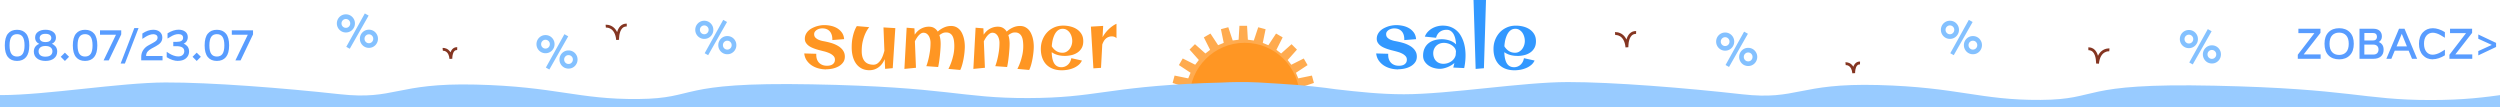
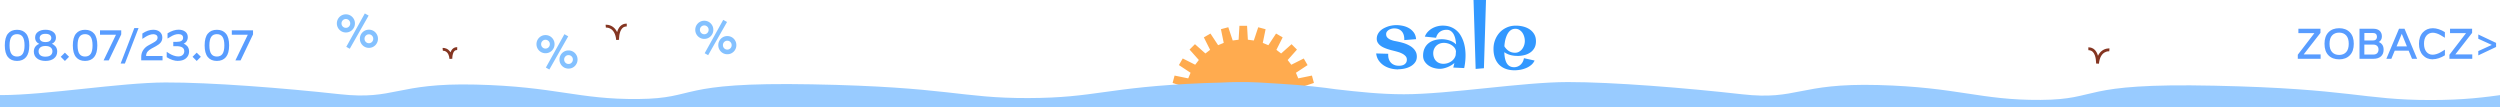
<svg xmlns="http://www.w3.org/2000/svg" viewBox="0 0 791.5 34">
  <defs>
    <style>.cls-2{fill:#589cff}.cls-3{fill:#84c1ff}.cls-5{fill:#ff9623}.cls-6{fill:#3298ff}.cls-7{fill:#843521}</style>
  </defs>
  <g id="Layer_3" data-name="Layer 3">
    <path d="m416.37 30.99-40.97-2.37 40.2 8.26-38.95-12.93 36.66 18.44-34.26-22.6 30.65 27.3-27.28-30.66L405 50.69l-18.42-36.67 12.91 38.96-8.25-40.2 2.37 40.97 2.38-40.97-8.26 40.2 12.92-38.95-18.44 36.66 22.6-34.26-27.3 30.65 30.67-27.28-34.27 22.58 36.67-18.42-38.96 12.91 40.2-8.25-40.97 2.37 40.97 2.38-40.19-8.26 38.94 12.92-36.66-18.44 34.26 22.6-30.65-27.3 27.28 30.67-22.58-34.27 18.43 36.67L387.73 9l8.25 40.2-2.37-40.97-2.37 40.97 8.26-40.19-12.93 38.94 18.44-36.66-22.6 34.26 27.3-30.65-30.66 27.28 34.26-22.58-36.67 18.43 38.96-12.92-40.2 8.25 40.97-2.37z" style="fill:none;stroke:#ffab4f;stroke-miterlimit:10;stroke-width:2.42px" />
-     <circle cx="394.07" cy="30.99" r="17.44" class="cls-5" />
  </g>
  <path id="Layer_2" d="M-71.17 37.82v4.44h934.58v-5.97l7.64-.02v-6.45s-19.1-3.79-45.91-2.74c-31.26 1.21-34.04 4.59-55.64 4.59s-24.89-3.61-68.43-4.54c-43.54-.94-35.8 4.37-54.99 4.5S620 27.6 594.62 26.92c-25.39-.68-25.43 4.92-43.15 2.92s-40.73-3.87-55.12-3.86c-14.39.01-37.43 3.85-51.85 3.86-7.42 0-14.11-.73-21.58-1.58-3.76-.55-9.91-1.29-17.79-1.75-2.15-.16-4.39-.29-6.76-.41-4.21-.2-8.19-.15-11.86.05-1.75.03-3.53.09-5.36.16-31.26 1.3-34.03 4.68-55.63 4.74-21.6.06-24.9-3.54-68.44-4.35-43.55-.82-35.79 4.47-54.98 4.65-19.19.18-26.09-3.96-51.48-4.57-25.39-.61-25.42 4.99-43.14 3.04-17.72-1.95-40.74-3.76-55.13-3.71-14.39.05-37.42 3.96-51.84 4-14.42.05-26.06-2.71-46.14-3.61-20.08-.89-35.05 3.82-35.05 3.82l.02 7.53 9.49-.05Z" data-name="Layer 2" style="fill:#98cbff" />
  <g id="Layer_1" data-name="Layer 1">
    <path d="M106.65 7.41a2.854 2.854 0 0 1 .83-2.03 2.798 2.798 0 0 1 2.03-.84 2.798 2.798 0 0 1 2.03.84c.26.27.46.56.61.91.15.35.22.72.22 1.12s-.07.77-.22 1.12a2.881 2.881 0 0 1-1.52 1.53c-.35.15-.72.22-1.12.22a2.798 2.798 0 0 1-2.03-.84 2.854 2.854 0 0 1-.83-2.03Zm4.23 0c0-.39-.13-.71-.4-.98s-.59-.41-.98-.41-.71.14-.98.41-.4.6-.4.98.13.72.4.99.59.41.98.41.71-.13.98-.41c.27-.27.4-.6.4-.99Zm4.61-3.16 1.22.68-5.98 10.51-1.1-.62 5.87-10.56Zm-1.55 8.02c0-.4.07-.77.22-1.12s.35-.65.61-.91.56-.47.91-.62.72-.22 1.12-.22.77.07 1.12.22.65.35.91.62c.26.26.46.57.61.91s.22.72.22 1.12-.07.77-.22 1.12-.35.66-.61.92-.56.47-.91.62c-.35.15-.72.22-1.12.22a2.798 2.798 0 0 1-2.03-.84c-.26-.27-.46-.57-.61-.92s-.22-.73-.22-1.12Zm4.23 0c0-.39-.13-.71-.4-.99s-.59-.41-.98-.41-.71.14-.98.41-.4.6-.4.99.13.73.4 1 .59.41.98.41.71-.14.98-.41c.27-.27.4-.6.4-1Z" class="cls-3" />
-     <path d="M586.45 23.21c-.25-2.67-1.91-2.61-2.1-2.59l-.09-.9s.99-.09 1.83.6c.26.21.48.48.67.79.14-.37.33-.73.61-1.02.4-.41.89-.61 1.48-.61h.04l-.02.9c-.35 0-.64.1-.87.34-.61.62-.69 1.96-.67 2.43l-.9.06ZM514.64 15.02c-.38-4.15-3.15-3.95-3.26-3.94l-.09-.9c.05 0 1.35-.13 2.51.83.47.39.85.89 1.14 1.5.19-.67.49-1.35.99-1.86.55-.56 1.22-.84 2.07-.82l-.02.9c-.57 0-1.03.17-1.41.55-1.12 1.15-1.03 3.64-1.03 3.67l-.9.06Z" class="cls-7" />
    <path d="M442.64 21.97c-.79 0-1.57-.1-2.35-.3-.78-.2-1.5-.51-2.14-.92-.65-.42-1.19-.94-1.64-1.58-.44-.63-.71-1.39-.82-2.25l3.84.11c-.02.06-.03.11-.03.17v.17c0 .54.08 1.02.24 1.45.16.43.39.79.69 1.09.3.3.66.52 1.08.68.42.16.89.23 1.41.23.31 0 .61-.03.91-.1.3-.06.56-.17.79-.32.23-.15.42-.35.57-.6.15-.25.22-.56.22-.93 0-.42-.13-.78-.4-1.08-.26-.3-.59-.55-.97-.76a7.35 7.35 0 0 0-1.19-.51c-.42-.13-.78-.23-1.09-.31-.32-.08-.69-.18-1.1-.28-.42-.1-.84-.23-1.28-.37s-.87-.31-1.29-.5c-.42-.19-.79-.42-1.12-.68s-.59-.57-.79-.91-.3-.74-.3-1.19c0-.5.1-.96.29-1.37.19-.41.45-.78.77-1.1.32-.32.7-.6 1.12-.83.42-.23.87-.42 1.32-.58s.92-.26 1.38-.34c.47-.07.9-.11 1.32-.11.69 0 1.4.08 2.12.24.72.16 1.37.42 1.96.77a5 5 0 0 1 1.48 1.38c.4.57.63 1.25.69 2.06l-3.73.29v-.14c0-.54-.05-1.03-.18-1.47-.13-.44-.33-.81-.6-1.12-.27-.31-.61-.55-1.01-.72s-.88-.25-1.43-.25c-.25 0-.52.04-.81.11-.29.07-.56.18-.82.33-.25.15-.46.34-.64.57-.17.23-.26.5-.26.81 0 .48.15.86.45 1.14.3.29.66.52 1.09.68s.88.3 1.34.38.87.17 1.22.25c.37.08.77.19 1.2.31s.84.27 1.26.45c.42.18.81.39 1.19.63.38.24.71.52 1.01.84.29.32.52.67.7 1.07.17.4.26.84.26 1.34 0 .74-.19 1.37-.58 1.88-.38.52-.87.93-1.46 1.25-.59.32-1.23.55-1.92.69s-1.35.21-1.97.21ZM460.12 21.38l.34-1.44c-.32.28-.67.54-1.06.77a8.268 8.268 0 0 1-2.43.95c-.41.09-.78.13-1.12.13a7.1 7.1 0 0 1-1.84-.26c-.63-.17-1.2-.43-1.71-.78a4.46 4.46 0 0 1-1.26-1.3c-.33-.52-.49-1.12-.49-1.81 0-.9.16-1.67.47-2.33.31-.66.73-1.2 1.27-1.63.53-.43 1.16-.75 1.88-.95.72-.21 1.5-.31 2.33-.31.39 0 .79.03 1.21.1s.81.16 1.21.29c.39.13.77.3 1.12.51.36.21.68.46.96.74-.03-.49-.09-1.01-.2-1.56a6.14 6.14 0 0 0-.49-1.5 3.1 3.1 0 0 0-.9-1.12c-.38-.3-.85-.45-1.42-.45-.84 0-1.55.22-2.13.65s-.98 1.06-1.2 1.88l-3.56-.37c.22-.57.53-1.07.93-1.5.4-.43.86-.8 1.36-1.09.51-.29 1.05-.51 1.62-.66.58-.15 1.16-.23 1.74-.23.89 0 1.7.13 2.4.38.71.26 1.33.61 1.87 1.06.54.45 1 .97 1.37 1.58.37.61.68 1.26.92 1.96s.41 1.43.52 2.19.16 1.52.16 2.28a19.188 19.188 0 0 1-.43 3.99l-3.45-.16Zm.73-3.87c.03-.21.05-.42.06-.62s.03-.41.05-.62c-.05-.43-.2-.81-.45-1.14-.26-.33-.57-.62-.93-.85a4.676 4.676 0 0 0-2.45-.71c-.48 0-.92.08-1.33.24-.41.16-.77.39-1.07.68-.3.29-.54.64-.71 1.04-.17.4-.26.84-.26 1.33s.08.94.23 1.35c.15.41.36.76.64 1.05.27.3.61.53 1.01.69.4.16.84.25 1.33.25.44 0 .87-.06 1.29-.19s.81-.31 1.16-.54c.35-.23.65-.52.9-.85.25-.33.43-.71.54-1.12ZM470.48-.4l-.67 22-2.62.22-.67-21.85 3.96-.37ZM480.33 17.7c-.72 0-1.44-.09-2.14-.28-.71-.19-1.35-.49-1.92-.9 0 .36.03.72.07 1.1.04.37.1.74.19 1.09s.2.68.34.99c.14.31.32.58.55.82.22.23.49.42.81.55.32.14.69.21 1.13.21.41 0 .79-.08 1.15-.23s.67-.35.94-.61.49-.56.67-.9c.17-.35.29-.72.36-1.12l3.37.75c-.27.57-.64 1.05-1.12 1.44s-1.01.71-1.6.95c-.58.24-1.19.42-1.83.53s-1.25.16-1.83.16c-1.05 0-1.99-.16-2.81-.47-.82-.31-1.51-.76-2.08-1.34-.56-.58-.99-1.29-1.29-2.13-.3-.84-.45-1.77-.45-2.81s.17-1.97.52-2.87.83-1.68 1.45-2.35 1.37-1.19 2.24-1.58c.87-.39 1.83-.58 2.88-.58.77 0 1.53.09 2.29.28.76.19 1.44.48 2.04.88.6.4 1.09.91 1.46 1.53.37.62.56 1.37.56 2.25s-.17 1.58-.51 2.17c-.34.59-.79 1.07-1.35 1.44-.56.37-1.19.64-1.9.8-.71.17-1.44.25-2.18.25Zm-.59-8.58c-.42 0-.79.08-1.12.25s-.61.4-.86.69c-.25.29-.46.62-.64 1a8.702 8.702 0 0 0-.71 2.43c-.06.42-.11.81-.12 1.18.35.59.81 1.08 1.38 1.46.58.38 1.24.57 2 .57.48 0 .92-.11 1.3-.34s.71-.51.97-.87.47-.75.61-1.19c.14-.44.21-.88.21-1.32s-.06-.89-.19-1.35-.32-.88-.57-1.25c-.25-.37-.57-.67-.95-.91s-.82-.36-1.32-.36Z" class="cls-6" />
-     <path d="M261.56 21.97c-.79 0-1.57-.1-2.35-.3-.78-.2-1.5-.51-2.14-.92-.65-.42-1.19-.94-1.64-1.58s-.71-1.39-.81-2.25l3.84.11c-.02.05-.03.11-.03.17v.17c0 .54.08 1.02.24 1.45s.39.79.69 1.09.66.52 1.08.68c.42.16.89.23 1.41.23.31 0 .61-.03.91-.1.3-.06.56-.17.79-.32.23-.15.42-.35.57-.6.15-.25.22-.56.22-.93 0-.42-.13-.78-.4-1.08-.27-.3-.59-.55-.97-.76s-.78-.37-1.19-.51-.78-.24-1.09-.31c-.32-.08-.69-.18-1.1-.28s-.84-.23-1.28-.37-.87-.31-1.29-.5c-.42-.19-.79-.42-1.12-.68-.33-.27-.59-.57-.79-.91-.2-.34-.3-.74-.3-1.19 0-.5.1-.96.29-1.37s.45-.78.77-1.1c.32-.32.7-.6 1.12-.83s.87-.42 1.32-.58c.46-.15.92-.26 1.38-.34s.9-.11 1.31-.11c.69 0 1.4.08 2.12.24.72.16 1.37.42 1.96.77a5 5 0 0 1 1.48 1.38c.4.57.63 1.25.69 2.05l-3.73.29v-.14c0-.54-.05-1.03-.19-1.47s-.33-.81-.6-1.12c-.27-.31-.61-.55-1.01-.72s-.88-.25-1.43-.25c-.25 0-.52.04-.81.11-.29.07-.56.19-.82.34-.25.15-.46.34-.64.57-.17.23-.26.5-.26.81 0 .48.15.86.45 1.14.3.29.66.52 1.09.69.43.17.88.3 1.34.38s.87.17 1.22.25c.37.08.77.19 1.2.31.42.12.84.27 1.26.45s.81.39 1.19.63.71.52 1.01.84c.29.32.52.67.7 1.07.17.4.26.84.26 1.34 0 .74-.19 1.37-.58 1.88-.38.52-.87.93-1.46 1.25-.59.32-1.23.55-1.92.69-.69.14-1.35.21-1.97.21ZM283.46 8.89l-.82 12.69-2.41.22-.14-3.08c-.21.51-.47.98-.78 1.41-.31.43-.67.8-1.08 1.11s-.86.55-1.36.73c-.5.17-1.05.26-1.63.26-.91 0-1.72-.18-2.42-.54s-1.28-.86-1.75-1.5-.82-1.4-1.06-2.28c-.24-.88-.36-1.84-.36-2.88 0-1.12.08-2.1.25-2.94.16-.84.35-1.54.56-2.12.24-.67.51-1.24.82-1.71l3.92.34c-.45.54-.84 1.18-1.19 1.93-.3.64-.58 1.43-.82 2.38-.25.95-.37 2.05-.37 3.29 0 .75.09 1.39.26 1.93s.42.98.74 1.34c.32.35.71.61 1.16.77.45.16.96.25 1.53.25.48 0 .91-.13 1.29-.4.37-.27.7-.61.99-1.03.28-.42.52-.89.72-1.42.2-.53.36-1.05.49-1.58l-.29-7.38 3.77.22ZM289.56 11.03c.23-.35.49-.68.79-.99.3-.31.64-.59 1.02-.82.38-.23.79-.42 1.25-.56.45-.14.94-.21 1.46-.21.68 0 1.24.14 1.7.43s.83.66 1.11 1.13c.57-.54 1.23-.97 1.96-1.3.73-.33 1.48-.49 2.25-.49.56 0 1.05.1 1.49.29s.81.46 1.14.79.6.72.82 1.16c.22.44.39.9.53 1.38.13.48.23.98.29 1.47.06.5.09.98.09 1.43 0 .51-.04 1.1-.1 1.77s-.17 1.35-.29 2.05c-.13.69-.28 1.36-.46 1.99s-.38 1.17-.6 1.6l-3.74-.34c.35-.67.66-1.39.93-2.16.24-.67.45-1.43.64-2.29.19-.86.29-1.78.29-2.75 0-.6-.04-1.17-.11-1.7s-.21-.99-.4-1.38c-.2-.39-.46-.7-.81-.92-.34-.23-.78-.34-1.32-.34-.38 0-.75.08-1.09.24-.34.16-.67.37-.99.62.15.44.25.89.31 1.36.06.47.09.93.09 1.39s-.02 1.04-.07 1.71c-.04.68-.11 1.37-.18 2.08-.08.71-.16 1.38-.26 2.02-.1.64-.19 1.15-.29 1.53l-3.74-.27c.25-.67.47-1.39.66-2.18.17-.68.32-1.46.46-2.36.14-.9.21-1.85.21-2.88 0-.32-.04-.66-.12-1.03-.08-.37-.21-.71-.38-1.03-.18-.31-.41-.58-.7-.79s-.64-.31-1.05-.31c-.27 0-.52.08-.77.23-.25.15-.48.35-.71.6-.23.25-.44.53-.65.86s-.4.66-.57 1.02l.34 8.38-3.66.36.71-13.04 2.47.19.08 2.05ZM311.39 11.03c.23-.35.49-.68.79-.99.3-.31.64-.59 1.02-.82s.79-.42 1.25-.56c.45-.14.94-.21 1.46-.21.68 0 1.24.14 1.7.43s.83.66 1.11 1.13c.58-.54 1.23-.97 1.96-1.3.73-.33 1.48-.49 2.25-.49.56 0 1.05.1 1.49.29.43.2.81.46 1.14.79s.6.72.82 1.16c.22.44.39.9.53 1.38.13.48.23.98.29 1.47.06.5.09.98.09 1.43 0 .51-.03 1.1-.1 1.77-.07.67-.17 1.35-.29 2.05-.13.69-.28 1.36-.46 1.99s-.38 1.17-.6 1.6l-3.74-.34c.35-.67.66-1.39.93-2.16.24-.67.45-1.43.64-2.29.19-.86.29-1.78.29-2.75 0-.6-.04-1.17-.11-1.7s-.21-.99-.4-1.38c-.2-.39-.47-.7-.81-.92-.34-.23-.78-.34-1.32-.34-.38 0-.75.08-1.09.24-.34.16-.67.37-.99.62.15.44.25.89.31 1.36.06.47.09.93.09 1.39s-.02 1.04-.07 1.71-.11 1.37-.18 2.08c-.08.71-.16 1.38-.26 2.02-.1.64-.19 1.15-.29 1.53l-3.74-.27c.25-.67.47-1.39.66-2.18.17-.68.32-1.46.46-2.36.14-.9.21-1.85.21-2.88 0-.32-.04-.66-.12-1.03-.08-.37-.21-.71-.38-1.03-.18-.31-.41-.58-.7-.79s-.64-.31-1.05-.31c-.27 0-.52.08-.77.23-.25.15-.48.35-.71.6-.23.25-.45.53-.65.86-.21.32-.39.66-.57 1.02l.34 8.38-3.66.36.71-13.04 2.47.19.08 2.05ZM337.04 17.7c-.72 0-1.44-.09-2.14-.28a5.99 5.99 0 0 1-1.93-.9c0 .36.03.72.07 1.1.04.38.1.74.18 1.09s.2.68.34.99.32.58.55.82c.22.23.49.42.81.55.31.14.69.21 1.13.21.41 0 .79-.08 1.15-.23.36-.15.67-.35.94-.61.27-.25.49-.56.67-.9.17-.35.29-.72.36-1.12l3.37.75c-.27.57-.64 1.05-1.12 1.44s-1.01.71-1.6.95c-.58.24-1.19.42-1.83.53s-1.24.16-1.83.16c-1.05 0-1.99-.16-2.81-.47-.82-.31-1.51-.76-2.08-1.34-.56-.58-.99-1.29-1.29-2.13-.3-.84-.45-1.77-.45-2.82s.17-1.97.52-2.87c.35-.9.83-1.68 1.45-2.35.62-.67 1.37-1.19 2.24-1.58.87-.39 1.83-.58 2.88-.58.77 0 1.53.09 2.29.28.76.19 1.44.48 2.04.88.6.4 1.09.91 1.46 1.53.37.62.55 1.37.55 2.25s-.17 1.58-.51 2.17c-.34.59-.79 1.07-1.35 1.44-.56.37-1.19.64-1.9.8-.71.16-1.44.25-2.18.25Zm-.59-8.58c-.42 0-.79.08-1.12.25-.33.17-.61.4-.86.69-.25.29-.46.63-.64 1-.17.38-.32.77-.44 1.18-.12.41-.21.83-.27 1.25-.06.42-.11.81-.12 1.18.35.59.81 1.08 1.38 1.46.58.38 1.24.57 2 .57.48 0 .92-.11 1.3-.34.38-.22.71-.51.97-.87s.47-.75.61-1.19.21-.88.21-1.31-.06-.89-.19-1.35a4.32 4.32 0 0 0-.57-1.25c-.25-.37-.57-.67-.95-.91s-.82-.36-1.32-.36ZM349.26 8.19l-.19 3.59a10.768 10.768 0 0 1 1.89-2.48c.38-.37.78-.71 1.21-1.01.42-.31.86-.56 1.31-.76v4.58c-.19-.21-.41-.36-.66-.45-.25-.09-.51-.14-.79-.14-.42 0-.79.07-1.12.21-.33.14-.62.32-.86.56-.25.23-.46.51-.63.82-.17.31-.32.65-.44.99l-.4 7.38-2.41.16-.79-13.21 3.9-.23Z" class="cls-5" />
    <path d="M142.31 18.66c-.25-2.67-1.91-2.6-2.1-2.59l-.09-.9s.99-.09 1.83.6c.26.22.48.48.67.79.14-.37.33-.73.61-1.02.41-.42.91-.62 1.53-.61l-.02.9c-.35 0-.64.1-.87.34-.61.62-.69 1.96-.67 2.43l-.9.06ZM195.09 12.67c-.38-4.16-3.15-3.95-3.27-3.94l-.09-.9c.05 0 1.34-.13 2.51.83.47.39.85.89 1.14 1.5.19-.67.49-1.35.99-1.86.55-.56 1.24-.85 2.07-.82l-.02.9c-.56 0-1.03.17-1.4.55-1.12 1.15-1.03 3.64-1.03 3.67l-.9.06Z" class="cls-7" />
    <path d="M5.39 19.29c-1.24 0-2.19-.4-2.86-1.21-.67-.81-1.01-2.04-1.01-3.71s.34-2.93 1.01-3.73c.67-.81 1.63-1.21 2.87-1.21s2.18.4 2.86 1.21c.68.81 1.01 2.05 1.01 3.73s-.34 2.9-1.01 3.71c-.68.8-1.63 1.21-2.86 1.21Zm-1.77-2.23c.39.56.98.84 1.78.84s1.39-.28 1.78-.84.59-1.46.59-2.69-.2-2.14-.59-2.71-.98-.85-1.78-.85-1.39.28-1.78.85-.59 1.47-.59 2.71.2 2.13.59 2.69ZM17.09 18.5c-.68.52-1.57.79-2.68.79s-2.01-.26-2.68-.79c-.68-.52-1.02-1.26-1.02-2.22 0-.34.06-.65.17-.94.11-.29.26-.53.44-.72.18-.19.36-.35.55-.47s.37-.21.55-.27c-.35-.13-.66-.37-.91-.71-.26-.34-.39-.78-.39-1.31 0-.75.3-1.34.91-1.78.6-.44 1.4-.66 2.38-.66s1.78.22 2.39.66c.61.44.91 1.03.91 1.78 0 .53-.13.96-.39 1.3-.26.34-.57.58-.92.71.18.05.37.14.55.27s.37.28.55.47c.18.19.33.43.44.72.11.29.17.61.17.94 0 .95-.34 1.69-1.02 2.22Zm-2.69-.56c.72 0 1.27-.16 1.64-.46s.56-.72.56-1.24-.19-.92-.56-1.22c-.38-.31-.92-.46-1.64-.46s-1.27.15-1.64.46-.55.71-.55 1.22.18.94.55 1.25c.37.31.92.46 1.64.46Zm0-4.62c.61 0 1.07-.12 1.38-.36s.46-.55.46-.93-.16-.72-.46-.96-.77-.36-1.38-.36-1.08.12-1.38.36c-.31.24-.46.56-.46.96s.15.69.46.93c.31.24.77.36 1.38.36ZM20.55 19.3l-1.32-1.32 1.32-1.31 1.31 1.31-1.31 1.32ZM26.93 19.29c-1.24 0-2.19-.4-2.86-1.21-.67-.81-1.01-2.04-1.01-3.71s.34-2.93 1.01-3.73c.67-.81 1.63-1.21 2.87-1.21s2.18.4 2.86 1.21c.68.81 1.01 2.05 1.01 3.73s-.34 2.9-1.01 3.71c-.68.8-1.63 1.21-2.86 1.21Zm-1.78-2.23c.39.56.98.84 1.78.84s1.39-.28 1.78-.84.59-1.46.59-2.69-.2-2.14-.59-2.71-.98-.85-1.78-.85-1.39.28-1.78.85-.59 1.47-.59 2.71.2 2.13.59 2.69ZM32.8 19.12 36.72 11h-5.06V9.6h6.72v1.29l-3.94 8.23H32.8ZM38.2 20.11l4.33-11.23h1.34l-4.33 11.23H38.2ZM44.71 19.12v-1.07c0-.83.21-1.56.63-2.19.42-.63.96-1.13 1.64-1.49l1.44-.79c.56-.29.94-.56 1.15-.81.21-.25.32-.52.32-.81 0-.37-.12-.65-.36-.84-.24-.19-.57-.29-.98-.29s-.85.09-1.31.26-.88.39-1.27.65l-.9.57v-1.7c1.19-.79 2.33-1.19 3.42-1.19.88 0 1.58.22 2.11.67s.79 1.05.79 1.82c0 .6-.17 1.11-.5 1.53s-.85.82-1.54 1.19l-1.37.74c-.57.31-1 .64-1.29 1.01-.29.37-.43.82-.43 1.34h5.2v1.39h-6.75ZM56.41 19.29c-1.18 0-2.39-.39-3.63-1.18v-1.7l.83.53c.36.23.8.45 1.32.64.53.2 1.03.29 1.51.29.58 0 1.04-.15 1.38-.45.34-.3.52-.7.52-1.19 0-1.07-.82-1.61-2.45-1.61h-1.03v-1.36h1.03c1.39 0 2.08-.43 2.08-1.29 0-.39-.13-.68-.4-.88s-.63-.29-1.09-.29c-.79 0-1.66.3-2.6.91l-.84.49v-1.65c1.24-.77 2.4-1.15 3.49-1.15.87 0 1.57.21 2.11.62s.81.99.81 1.73c0 .52-.13.97-.4 1.35-.27.37-.57.62-.91.75.19.05.37.14.56.26s.37.27.55.46c.18.19.33.43.44.73.11.3.17.62.17.97 0 .61-.15 1.14-.46 1.6-.31.46-.71.8-1.23 1.04-.51.23-1.09.35-1.74.35ZM62.28 19.3l-1.32-1.32 1.32-1.31 1.31 1.31-1.31 1.32ZM68.66 19.29c-1.24 0-2.19-.4-2.86-1.21-.67-.81-1.01-2.04-1.01-3.71s.34-2.93 1.01-3.73c.67-.81 1.63-1.21 2.87-1.21s2.18.4 2.86 1.21c.68.81 1.01 2.05 1.01 3.73s-.34 2.9-1.01 3.71c-.68.8-1.63 1.21-2.86 1.21Zm-1.78-2.23c.39.56.98.84 1.78.84s1.39-.28 1.78-.84.59-1.46.59-2.69-.2-2.14-.59-2.71-.98-.85-1.78-.85-1.39.28-1.78.85-.59 1.47-.59 2.71.2 2.13.59 2.69ZM74.53 19.12 78.45 11h-5.06V9.6h6.72v1.29l-3.94 8.23h-1.64Z" class="cls-2" />
    <path d="M169.85 13.98a2.854 2.854 0 0 1 .83-2.03 2.798 2.798 0 0 1 2.03-.84 2.798 2.798 0 0 1 2.03.84c.26.27.46.56.61.91.15.35.22.72.22 1.12s-.07.77-.22 1.12a2.881 2.881 0 0 1-1.52 1.53c-.35.15-.72.22-1.12.22a2.798 2.798 0 0 1-2.03-.84 2.854 2.854 0 0 1-.83-2.03Zm4.23 0c0-.39-.13-.71-.4-.98s-.59-.41-.98-.41-.71.14-.98.41-.4.6-.4.98.13.72.4.99.59.41.98.41.71-.13.98-.41c.27-.27.4-.6.4-.99Zm4.6-3.16 1.22.68-5.98 10.51-1.1-.62 5.87-10.56Zm-1.55 8.02c0-.4.07-.77.22-1.12s.35-.65.61-.91.56-.47.91-.62.72-.22 1.12-.22.77.07 1.12.22.65.35.91.62c.26.26.46.57.61.91s.22.72.22 1.12-.07.77-.22 1.12-.35.66-.61.92-.56.47-.91.62-.72.22-1.12.22-.77-.08-1.12-.22-.65-.36-.91-.62-.46-.57-.61-.92-.22-.73-.22-1.12Zm4.24 0c0-.39-.13-.71-.4-.98s-.59-.41-.98-.41-.71.14-.98.41c-.27.27-.4.6-.4.98s.13.73.4 1 .59.41.98.41.71-.13.98-.41.4-.6.4-1ZM220.12 9.44a2.854 2.854 0 0 1 .83-2.03 2.798 2.798 0 0 1 2.03-.84 2.798 2.798 0 0 1 2.03.84c.26.27.46.56.61.91.15.35.22.72.22 1.12s-.07.77-.22 1.12a2.881 2.881 0 0 1-1.52 1.53c-.35.15-.72.22-1.12.22a2.798 2.798 0 0 1-2.03-.84 2.854 2.854 0 0 1-.83-2.03Zm4.23 0c0-.39-.13-.71-.4-.98s-.59-.41-.98-.41-.71.14-.98.41-.4.6-.4.98.13.72.4.99.59.41.98.41.71-.13.98-.41c.27-.27.4-.6.4-.99Zm4.61-3.16 1.22.68-5.98 10.51-1.1-.62 5.87-10.56Zm-1.55 8.01c0-.4.07-.77.22-1.12s.35-.65.61-.91.56-.47.91-.62.72-.22 1.12-.22.77.07 1.12.22.65.35.91.62c.26.26.46.57.61.91s.22.72.22 1.12-.07.77-.22 1.12-.35.66-.61.92-.56.47-.91.62c-.35.15-.72.22-1.12.22a2.798 2.798 0 0 1-2.03-.84c-.26-.27-.46-.57-.61-.92s-.22-.73-.22-1.12Zm4.23 0c0-.39-.13-.71-.4-.99s-.59-.41-.98-.41-.71.14-.98.41-.4.6-.4.99.13.73.4 1 .59.41.98.41.71-.14.98-.41c.27-.27.4-.6.4-1Z" class="cls-3" />
    <path d="M729.36 17.22h5.35v1.4h-7.23v-1.29l5.26-6.84h-5.07v-1.4h6.99v1.32l-5.3 6.8ZM740.58 18.79c-1.43 0-2.56-.43-3.39-1.28-.84-.85-1.25-2.07-1.25-3.65s.42-2.78 1.25-3.64c.84-.86 1.97-1.29 3.39-1.29s2.54.43 3.38 1.29c.84.86 1.25 2.07 1.25 3.64s-.42 2.79-1.25 3.64c-.84.86-1.96 1.29-3.38 1.29Zm0-1.4c.94 0 1.68-.3 2.22-.89.54-.59.81-1.47.81-2.64s-.27-2.05-.81-2.64c-.54-.59-1.28-.89-2.22-.89s-1.69.29-2.24.89-.81 1.47-.81 2.64.27 2.05.81 2.64 1.29.89 2.24.89ZM747.02 18.62V9.1h4.35c.88 0 1.56.22 2.03.65.47.44.71 1.04.71 1.8 0 .41-.09.76-.28 1.07-.19.31-.43.54-.73.69.44.14.81.42 1.11.83s.44.94.44 1.59c0 .92-.28 1.63-.85 2.13s-1.34.75-2.31.75h-4.46Zm1.54-5.8h2.7c.42 0 .75-.11.96-.32s.33-.5.33-.87-.11-.65-.33-.87-.54-.32-.96-.32h-2.7v2.38Zm0 4.45h2.84c.53 0 .94-.14 1.22-.43s.42-.68.42-1.16-.14-.85-.43-1.13c-.29-.29-.69-.43-1.22-.43h-2.84v3.16ZM763.65 18.62l-1.07-2.58h-4.41l-1.07 2.58h-1.58l4.01-9.52h1.74l4 9.52h-1.62Zm-4.91-3.93h3.29l-1.63-3.99-1.65 3.99ZM770.25 18.79c-1.31 0-2.37-.44-3.18-1.33-.81-.88-1.22-2.08-1.22-3.6s.41-2.72 1.22-3.6c.81-.88 1.88-1.33 3.18-1.33.58 0 1.21.11 1.87.32s1.31.52 1.93.92v1.78l-1.31-.79c-.4-.24-.82-.43-1.27-.58-.45-.14-.86-.22-1.23-.22-.84 0-1.51.31-2.03.92s-.77 1.47-.77 2.56.25 1.93.75 2.55 1.16.93 1.98.93c.38 0 .81-.07 1.28-.22s.9-.34 1.3-.58l1.31-.79v1.78c-.63.4-1.28.7-1.94.92-.66.22-1.29.33-1.87.33ZM777.37 17.22h5.35v1.4h-7.23v-1.29l5.26-6.84h-5.07v-1.4h6.99v1.32l-5.3 6.8ZM784.63 17.52v-1.35l4.27-1.95-4.27-1.95v-1.35l5.63 2.66v1.29l-5.63 2.66Z" class="cls-2" />
-     <path d="M543.33 13.17c0-.4.08-.77.22-1.12a2.881 2.881 0 0 1 1.52-1.53c.35-.15.72-.22 1.12-.22s.77.07 1.12.22.65.35.91.62.46.56.61.91c.15.35.22.72.22 1.12s-.07.77-.22 1.12a2.881 2.881 0 0 1-1.52 1.53c-.35.15-.72.22-1.12.22a2.798 2.798 0 0 1-2.03-.84 2.854 2.854 0 0 1-.83-2.03Zm4.23 0c0-.39-.13-.71-.4-.98s-.59-.41-.98-.41-.71.14-.98.41-.4.6-.4.98.13.72.4.99.59.41.98.41.71-.13.98-.41c.27-.27.4-.6.4-.99Zm4.61-3.16 1.22.68-5.98 10.51-1.1-.62 5.87-10.56Zm-1.55 8.01a2.854 2.854 0 0 1 .83-2.03 2.798 2.798 0 0 1 2.03-.84c.4 0 .77.07 1.12.22s.65.35.91.62c.26.26.46.57.61.91.15.35.22.72.22 1.12s-.08.77-.22 1.12c-.15.35-.35.66-.61.92s-.56.47-.91.62-.72.22-1.12.22-.77-.08-1.12-.22-.65-.36-.91-.62a2.898 2.898 0 0 1-.83-2.04Zm4.23 0c0-.39-.13-.71-.4-.99s-.59-.41-.98-.41-.71.14-.98.41-.4.6-.4.99.13.73.4 1 .59.41.98.41.71-.13.98-.41.4-.6.4-1ZM614.49 9.44c0-.4.08-.77.22-1.12a2.881 2.881 0 0 1 1.52-1.53c.35-.15.72-.22 1.12-.22s.77.07 1.12.22.65.35.91.62.46.56.61.91c.15.35.22.72.22 1.12s-.07.77-.22 1.12a2.881 2.881 0 0 1-1.52 1.53c-.35.15-.72.22-1.12.22a2.798 2.798 0 0 1-2.03-.84 2.854 2.854 0 0 1-.83-2.03Zm4.23 0c0-.39-.13-.71-.4-.98s-.59-.41-.98-.41-.71.14-.98.41-.4.6-.4.98.13.72.4.99.59.41.98.41.71-.13.98-.41c.27-.27.4-.6.4-.99Zm4.6-3.16 1.22.68-5.98 10.51-1.1-.62 5.87-10.56Zm-1.55 8.01a2.854 2.854 0 0 1 .83-2.03 2.798 2.798 0 0 1 2.03-.84c.4 0 .77.07 1.12.22s.65.35.91.62c.26.26.46.57.61.91.15.35.22.72.22 1.12s-.08.77-.22 1.12c-.15.35-.35.66-.61.92s-.56.47-.91.62c-.35.15-.72.22-1.12.22a2.798 2.798 0 0 1-2.03-.84c-.26-.27-.46-.57-.61-.92-.15-.35-.22-.73-.22-1.12Zm4.23 0c0-.39-.13-.71-.4-.99s-.59-.41-.98-.41-.71.14-.98.41-.4.6-.4.99.13.73.4 1 .59.41.98.41.71-.14.98-.41c.27-.27.4-.6.4-1Z" class="cls-3" />
    <path d="m664.52 20.17-.9-.06s.09-2.52-1.03-3.67c-.37-.38-.83-.54-1.41-.55l-.02-.9c.79-.02 1.52.26 2.07.82.49.51.8 1.19.99 1.86.29-.61.67-1.12 1.14-1.5 1.17-.96 2.46-.84 2.51-.83l-.09.9.05-.45-.04.45c-.12-.02-2.88-.21-3.27 3.94Z" class="cls-7" />
-     <path d="M690.14 12.37c0-.4.08-.77.22-1.12a2.881 2.881 0 0 1 1.52-1.53c.35-.15.72-.22 1.12-.22s.77.07 1.12.22.65.35.91.62.46.56.61.91c.15.35.22.72.22 1.12s-.07.77-.22 1.12a2.881 2.881 0 0 1-1.52 1.53c-.35.15-.72.22-1.12.22a2.798 2.798 0 0 1-2.03-.84 2.854 2.854 0 0 1-.83-2.03Zm4.24 0c0-.39-.13-.71-.4-.98s-.59-.41-.98-.41-.71.14-.98.41-.4.6-.4.98.13.72.4.99.59.41.98.41.71-.13.98-.41c.27-.27.4-.6.4-.99Zm4.6-3.16 1.22.68-5.98 10.51-1.1-.62 5.87-10.56Zm-1.55 8.01a2.854 2.854 0 0 1 .83-2.03 2.798 2.798 0 0 1 2.03-.84c.4 0 .77.07 1.12.22s.65.35.91.62c.26.26.46.57.61.91.15.35.22.72.22 1.12s-.08.77-.22 1.12c-.15.35-.35.66-.61.92s-.56.47-.91.62-.72.22-1.12.22-.77-.08-1.12-.22-.65-.36-.91-.62a2.898 2.898 0 0 1-.83-2.04Zm4.23 0c0-.39-.13-.71-.4-.99s-.59-.41-.98-.41-.71.14-.98.41-.4.6-.4.99.13.73.4 1 .59.41.98.41.71-.13.98-.41c.27-.27.4-.6.4-1Z" class="cls-3" />
  </g>
</svg>